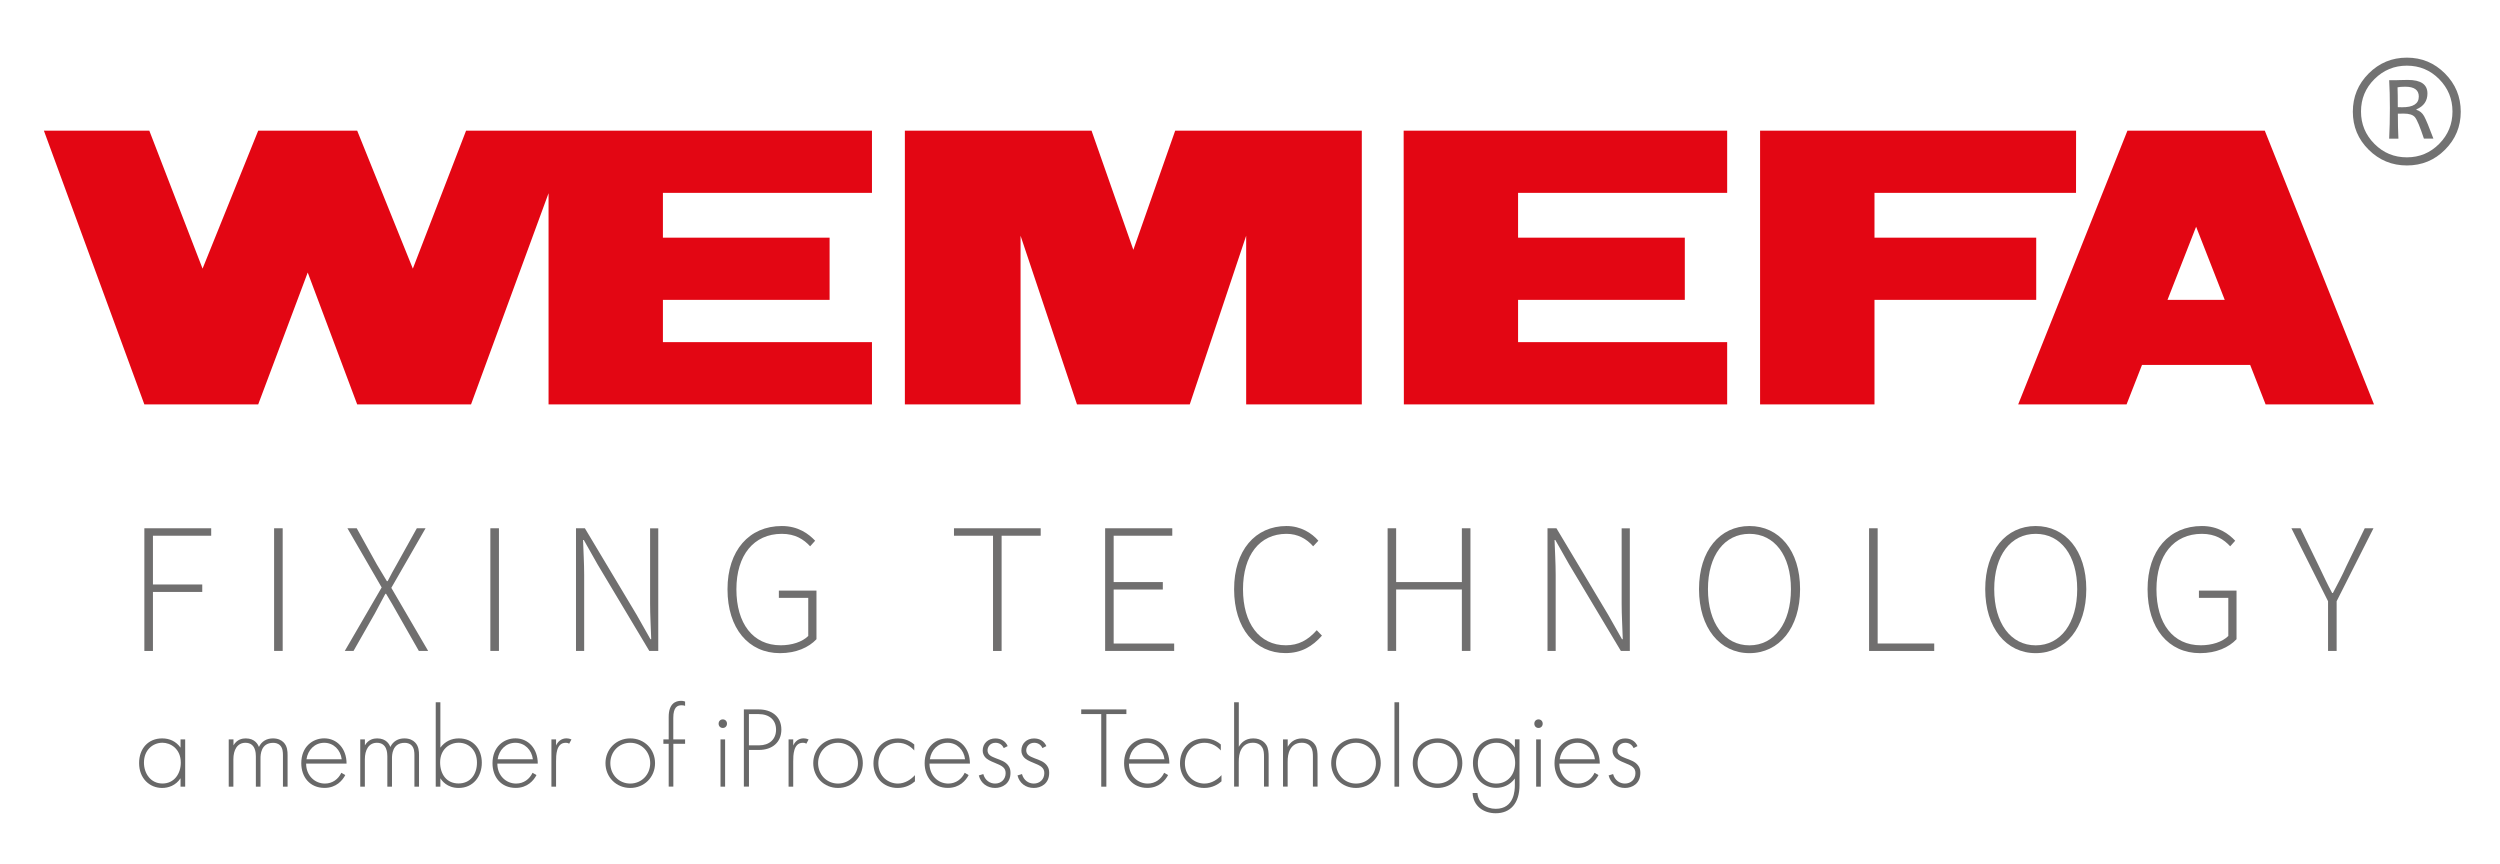
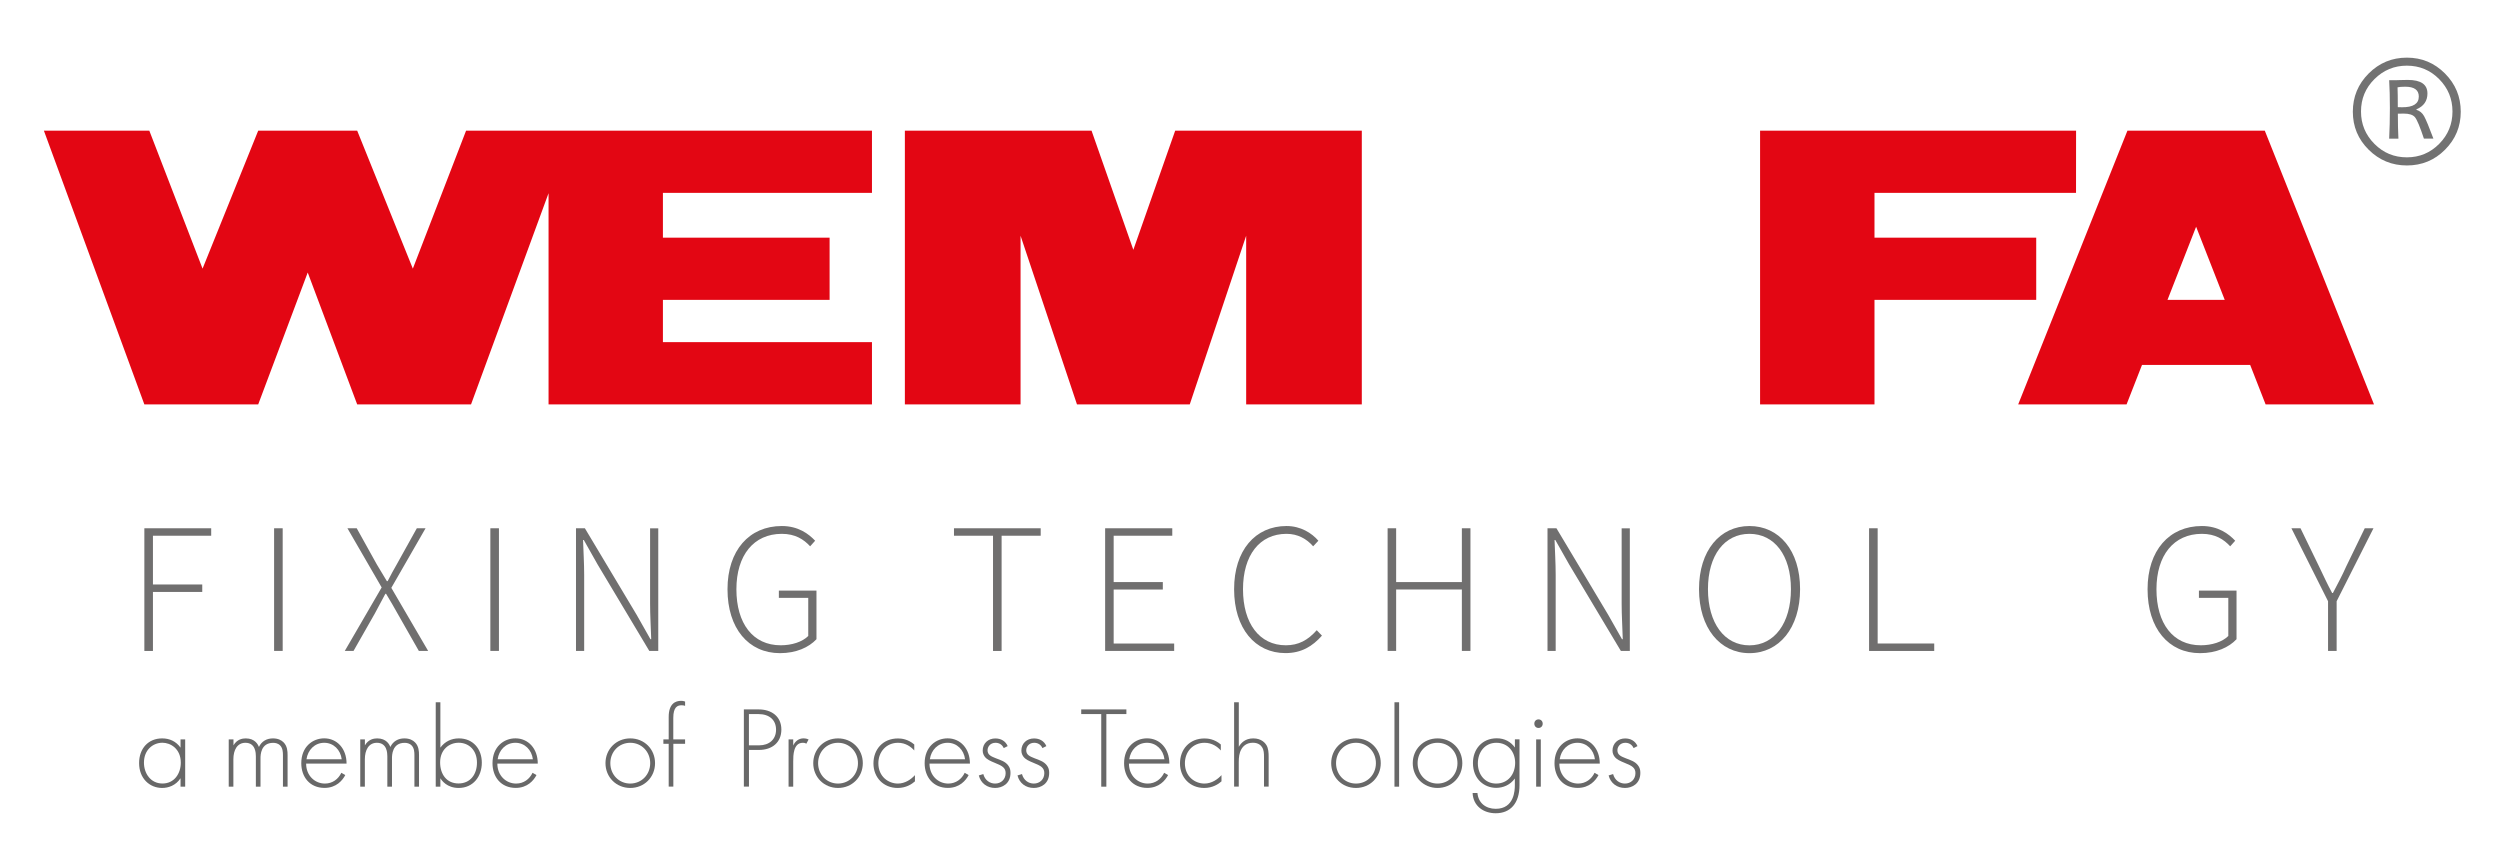
<svg xmlns="http://www.w3.org/2000/svg" version="1.1" id="Ebene_1" x="0px" y="0px" viewBox="0 0 489.24 168.99" style="enable-background:new 0 0 489.24 168.99;" xml:space="preserve">
  <style type="text/css">
	.st0{fill:#E30613;}
	.st1{fill:#706F6F;}
	.st2{fill:#686868;}
	.st3{fill:#727272;}
</style>
  <g>
-     <polygon class="st0" points="338,25.57 338,37.74 297.08,37.74 297.08,46.51 329.71,46.51 329.71,58.68 297.08,58.68 297.08,66.96    338,66.96 338,79.14 274.73,79.14 274.69,25.57  " />
    <polygon class="st0" points="344.44,25.57 406.28,25.57 406.27,37.74 366.83,37.74 366.83,46.51 398.48,46.51 398.48,58.68    366.83,58.68 366.83,79.14 344.44,79.14  " />
    <path class="st0" d="M424.17,58.68l5.6-14.31l5.6,14.31H424.17z M443.21,25.57h-26.88l-21.38,53.57h21.21l3.02-7.72h21.17   l3.02,7.72h21.21L443.21,25.57z" />
    <polygon class="st0" points="170.64,37.74 170.64,25.57 107.34,25.57 91.21,25.57 80.79,52.57 69.9,25.57 50.53,25.57 39.64,52.57    29.22,25.57 8.59,25.57 28.25,79.14 50.53,79.14 60.22,53.33 69.9,79.14 92.18,79.14 107.35,37.81 107.35,79.14 170.64,79.14    170.64,66.96 129.73,66.96 129.73,58.68 162.35,58.68 162.35,46.51 129.73,46.51 129.73,37.74  " />
    <polygon class="st0" points="229.98,25.57 221.79,48.89 213.61,25.57 177.08,25.57 177.08,79.14 199.72,79.14 199.72,46.13    210.76,79.14 232.83,79.14 243.87,46.13 243.87,79.14 266.5,79.14 266.5,25.57  " />
  </g>
  <g>
    <path class="st1" d="M28.25,103.38h13.08v1.46h-11.4v9.54h9.65v1.46h-9.65v11.55h-1.68V103.38z" />
    <path class="st1" d="M53.64,103.38h1.68v24h-1.68V103.38z" />
    <path class="st1" d="M74.69,114.96l-6.7-11.58h1.82l3.93,7.07c0.66,1.09,1.17,1.97,1.97,3.28h0.15c0.69-1.31,1.13-2.19,1.78-3.28   l3.93-7.07h1.71l-6.7,11.66l7.21,12.35h-1.82l-4.19-7.36c-0.66-1.2-1.35-2.37-2.22-3.82h-0.15c-0.77,1.46-1.38,2.62-2.04,3.82   l-4.19,7.36h-1.71L74.69,114.96z" />
    <path class="st1" d="M95.96,103.38h1.68v24h-1.68V103.38z" />
    <path class="st1" d="M112.71,103.38h1.75l10.13,16.94l2.7,4.77h0.15c-0.07-2.33-0.22-4.66-0.22-6.99v-14.71h1.6v24h-1.75   l-10.13-16.94l-2.69-4.77h-0.15c0.07,2.29,0.22,4.48,0.22,6.81v14.9h-1.6V103.38z" />
    <path class="st1" d="M153,102.94c3.21,0,5.25,1.53,6.52,2.88l-0.98,1.09c-1.24-1.35-2.91-2.44-5.54-2.44   c-5.5,0-8.89,4.19-8.89,10.85c0,6.67,3.21,10.96,8.67,10.96c2.19,0,4.23-0.66,5.39-1.82V117h-5.75v-1.42h7.36v9.51   c-1.49,1.6-3.97,2.73-7.14,2.73c-6.16,0-10.27-4.84-10.27-12.49C142.36,107.71,146.62,102.94,153,102.94z" />
    <path class="st1" d="M194.34,104.84h-7.65v-1.46h16.97v1.46h-7.65v22.55h-1.68V104.84z" />
    <path class="st1" d="M216.26,103.38h13.15v1.46h-11.47v9.07h9.62v1.46h-9.62v10.56h11.84v1.46h-13.51V103.38z" />
    <path class="st1" d="M251.77,102.94c2.77,0,4.95,1.38,6.23,2.88l-1.02,1.09c-1.27-1.46-3.02-2.44-5.21-2.44   c-5.28,0-8.52,4.19-8.52,10.85c0,6.67,3.21,10.96,8.38,10.96c2.48,0,4.3-0.98,6.05-2.95l1.02,1.06c-1.86,2.11-4.04,3.42-7.14,3.42   c-5.94,0-10.05-4.84-10.05-12.49C241.5,107.71,245.65,102.94,251.77,102.94z" />
    <path class="st1" d="M271.55,103.38h1.67v10.53h12.86v-10.53h1.68v24h-1.68v-12.02h-12.86v12.02h-1.67V103.38z" />
    <path class="st1" d="M302.84,103.38h1.75l10.13,16.94l2.7,4.77h0.15c-0.07-2.33-0.22-4.66-0.22-6.99v-14.71h1.6v24h-1.75   l-10.13-16.94l-2.7-4.77h-0.15c0.07,2.29,0.22,4.48,0.22,6.81v14.9h-1.6V103.38z" />
    <path class="st1" d="M332.49,115.29c0-7.58,4.12-12.35,9.87-12.35c5.79,0,9.91,4.77,9.91,12.35c0,7.61-4.12,12.53-9.91,12.53   C336.6,127.82,332.49,122.9,332.49,115.29z M350.48,115.29c0-6.63-3.24-10.82-8.12-10.82s-8.12,4.19-8.12,10.82   c0,6.67,3.24,11,8.12,11S350.48,121.95,350.48,115.29z" />
    <path class="st1" d="M365.78,103.38h1.67v22.55h11.07v1.46h-12.75V103.38z" />
-     <path class="st1" d="M388.5,115.29c0-7.58,4.12-12.35,9.87-12.35c5.79,0,9.91,4.77,9.91,12.35c0,7.61-4.12,12.53-9.91,12.53   C392.62,127.82,388.5,122.9,388.5,115.29z M406.5,115.29c0-6.63-3.24-10.82-8.12-10.82s-8.12,4.19-8.12,10.82   c0,6.67,3.24,11,8.12,11S406.5,121.95,406.5,115.29z" />
    <path class="st1" d="M430.9,102.94c3.21,0,5.25,1.53,6.52,2.88l-0.98,1.09c-1.24-1.35-2.91-2.44-5.54-2.44   c-5.5,0-8.89,4.19-8.89,10.85c0,6.67,3.21,10.96,8.67,10.96c2.19,0,4.23-0.66,5.39-1.82V117h-5.75v-1.42h7.36v9.51   c-1.49,1.6-3.97,2.73-7.14,2.73c-6.16,0-10.27-4.84-10.27-12.49C420.26,107.71,424.52,102.94,430.9,102.94z" />
    <path class="st1" d="M455.59,117.66l-7.17-14.28h1.78l3.64,7.5c0.84,1.75,1.6,3.42,2.55,5.17h0.15c0.91-1.75,1.82-3.42,2.59-5.17   l3.64-7.5h1.71l-7.21,14.28v9.72h-1.68V117.66z" />
  </g>
  <g>
    <path class="st2" d="M35.33,144.7h0.91v9.25h-0.91v-1.65c-0.93,1.43-2.4,1.9-3.6,1.9c-2.42,0-4.51-1.83-4.51-4.87   c0-2.86,1.81-4.83,4.51-4.83c1.45,0,2.72,0.57,3.6,1.81V144.7z M28.17,149.25c0,2.08,1.29,4.08,3.63,4.08   c2.31,0,3.58-1.95,3.58-4.08c0-2.74-2.02-3.9-3.6-3.9C29.93,145.36,28.17,146.74,28.17,149.25z" />
    <path class="st2" d="M44.78,144.7h0.91v1.16c0.7-1.2,1.77-1.36,2.4-1.36c1.81,0,2.4,1.2,2.58,1.68c0.52-1.11,1.52-1.68,2.74-1.68   c1.02,0,1.68,0.36,2.08,0.77c0.75,0.75,0.79,1.77,0.79,2.52v6.16h-0.91v-6.16c0-0.61-0.04-1.38-0.54-1.9   c-0.41-0.43-0.95-0.52-1.38-0.52c-2.45,0-2.47,2.45-2.47,3.01v5.57h-0.91v-5.94c0-0.59-0.04-2.65-2.04-2.65   c-1.61,0-2.36,1.41-2.36,3.24v5.35h-0.91V144.7z" />
    <path class="st2" d="M59.91,149.44c0,2.36,1.72,3.9,3.67,3.9c1.5,0,2.63-0.88,3.22-2.11l0.77,0.45c-0.54,1.04-1.77,2.51-4.06,2.51   c-2.88,0-4.55-2.13-4.55-4.83c0-3.22,2.22-4.87,4.49-4.87c2.49,0,4.37,1.99,4.37,4.94H59.91z M66.87,148.58   c-0.23-1.84-1.59-3.22-3.42-3.22c-1.88,0-3.22,1.43-3.47,3.22H66.87z" />
    <path class="st2" d="M70.5,144.7h0.91v1.16c0.7-1.2,1.77-1.36,2.4-1.36c1.81,0,2.4,1.2,2.58,1.68c0.52-1.11,1.52-1.68,2.74-1.68   c1.02,0,1.68,0.36,2.08,0.77c0.75,0.75,0.79,1.77,0.79,2.52v6.16H81.1v-6.16c0-0.61-0.04-1.38-0.54-1.9   c-0.41-0.43-0.95-0.52-1.38-0.52c-2.45,0-2.47,2.45-2.47,3.01v5.57H75.8v-5.94c0-0.59-0.04-2.65-2.04-2.65   c-1.61,0-2.36,1.41-2.36,3.24v5.35H70.5V144.7z" />
    <path class="st2" d="M86.18,137.43v8.88c0.88-1.2,2.15-1.81,3.62-1.81c2.79,0,4.49,2.08,4.49,4.76c0,2.72-1.72,4.94-4.53,4.94   c-2.29,0-3.31-1.45-3.58-1.9v1.65h-0.91v-16.52H86.18z M93.34,149.25c0-2.54-1.68-3.9-3.58-3.9c-1.81,0-3.63,1.29-3.63,3.85   c0,2.31,1.27,4.12,3.6,4.12S93.34,151.52,93.34,149.25z" />
    <path class="st2" d="M97.33,149.44c0,2.36,1.72,3.9,3.67,3.9c1.5,0,2.63-0.88,3.22-2.11l0.77,0.45c-0.54,1.04-1.77,2.51-4.06,2.51   c-2.88,0-4.55-2.13-4.55-4.83c0-3.22,2.22-4.87,4.49-4.87c2.49,0,4.37,1.99,4.37,4.94H97.33z M104.28,148.58   c-0.23-1.84-1.59-3.22-3.42-3.22c-1.88,0-3.22,1.43-3.47,3.22H104.28z" />
-     <path class="st2" d="M107.91,144.7h0.91v1.2c0.34-0.79,1.04-1.41,2.04-1.41c0.25,0,0.63,0.05,0.97,0.23l-0.45,0.82   c-0.09-0.07-0.27-0.18-0.68-0.18c-1.86,0-1.88,2.47-1.88,3.63v4.96h-0.91V144.7z" />
    <path class="st2" d="M128.19,149.35c0,2.74-2.11,4.85-4.85,4.85c-2.74,0-4.85-2.11-4.85-4.85c0-2.74,2.11-4.85,4.85-4.85   C126.09,144.5,128.19,146.6,128.19,149.35z M127.24,149.35c0-2.24-1.68-3.99-3.9-3.99c-2.22,0-3.9,1.75-3.9,3.99   s1.68,3.99,3.9,3.99C125.56,153.33,127.24,151.59,127.24,149.35z" />
    <path class="st2" d="M131.77,145.56v8.38h-0.91v-8.38h-1.04v-0.86h1.04v-4.4c0-2.61,1.34-3.15,2.42-3.15   c0.39,0,0.63,0.09,0.79,0.14v0.84c-0.23-0.09-0.43-0.11-0.7-0.11c-0.79,0-1.61,0.34-1.61,2.47v4.21h2.31v0.86H131.77z" />
-     <path class="st2" d="M140.63,141.62c0-0.5,0.36-0.84,0.82-0.84s0.82,0.34,0.82,0.84c0,0.5-0.36,0.84-0.82,0.84   S140.63,142.12,140.63,141.62z M141.9,144.7v9.25H141v-9.25H141.9z" />
    <path class="st2" d="M146.57,146.76v7.18h-1v-15.11h2.92c2.47,0,4.42,1.36,4.42,3.94c0,2.51-1.79,3.99-4.4,3.99H146.57z    M146.57,145.86h1.99c1.97,0,3.31-1.16,3.31-3.06c0-1.88-1.27-3.06-3.47-3.06h-1.84V145.86z" />
    <path class="st2" d="M154.32,144.7h0.91v1.2c0.34-0.79,1.04-1.41,2.04-1.41c0.25,0,0.63,0.05,0.97,0.23l-0.45,0.82   c-0.09-0.07-0.27-0.18-0.68-0.18c-1.86,0-1.88,2.47-1.88,3.63v4.96h-0.91V144.7z" />
    <path class="st2" d="M168.85,149.35c0,2.74-2.11,4.85-4.85,4.85c-2.74,0-4.85-2.11-4.85-4.85c0-2.74,2.11-4.85,4.85-4.85   C166.74,144.5,168.85,146.6,168.85,149.35z M167.9,149.35c0-2.24-1.68-3.99-3.9-3.99c-2.22,0-3.9,1.75-3.9,3.99s1.68,3.99,3.9,3.99   C166.22,153.33,167.9,151.59,167.9,149.35z" />
    <path class="st2" d="M178.93,146.88c-0.61-0.7-1.68-1.52-3.19-1.52c-2.27,0-3.85,1.75-3.85,4.01c0,2.65,2.02,3.97,3.81,3.97   c1.47,0,2.63-0.86,3.35-1.65v1.22c-0.61,0.54-1.74,1.29-3.38,1.29c-2.79,0-4.74-2.06-4.74-4.8c0-2.74,1.84-4.89,4.8-4.89   c0.66,0,1.93,0.11,3.19,1.18V146.88z" />
    <path class="st2" d="M181.9,149.44c0,2.36,1.72,3.9,3.67,3.9c1.5,0,2.63-0.88,3.22-2.11l0.77,0.45c-0.54,1.04-1.77,2.51-4.06,2.51   c-2.88,0-4.55-2.13-4.55-4.83c0-3.22,2.22-4.87,4.49-4.87c2.49,0,4.37,1.99,4.37,4.94H181.9z M188.86,148.58   c-0.23-1.84-1.59-3.22-3.42-3.22c-1.88,0-3.22,1.43-3.47,3.22H188.86z" />
    <path class="st2" d="M196.43,146.4c-0.32-0.72-0.95-1.04-1.61-1.04c-1.04,0-1.56,0.79-1.56,1.47c0,0.91,0.73,1.2,1.63,1.56   c0.93,0.36,1.79,0.61,2.38,1.36c0.39,0.48,0.48,0.97,0.48,1.5c0,2.11-1.59,2.95-3.01,2.95c-1.54,0-2.81-0.91-3.19-2.45l0.88-0.27   c0.32,1.22,1.29,1.86,2.31,1.86c1.18,0,2.06-0.84,2.06-2.04c0-1.04-0.66-1.43-2.06-1.99c-0.93-0.38-1.61-0.68-2.02-1.22   c-0.2-0.27-0.41-0.66-0.41-1.2c0-1.41,1.06-2.38,2.47-2.38c1.09,0,1.99,0.5,2.42,1.5L196.43,146.4z" />
    <path class="st2" d="M204,146.4c-0.32-0.72-0.95-1.04-1.61-1.04c-1.04,0-1.56,0.79-1.56,1.47c0,0.91,0.73,1.2,1.63,1.56   c0.93,0.36,1.79,0.61,2.38,1.36c0.39,0.48,0.48,0.97,0.48,1.5c0,2.11-1.59,2.95-3.01,2.95c-1.54,0-2.81-0.91-3.19-2.45l0.88-0.27   c0.32,1.22,1.29,1.86,2.31,1.86c1.18,0,2.06-0.84,2.06-2.04c0-1.04-0.66-1.43-2.06-1.99c-0.93-0.38-1.61-0.68-2.02-1.22   c-0.2-0.27-0.41-0.66-0.41-1.2c0-1.41,1.06-2.38,2.47-2.38c1.09,0,1.99,0.5,2.42,1.5L204,146.4z" />
    <path class="st2" d="M216.51,139.74v14.21h-1v-14.21h-3.92v-0.91h8.84v0.91H216.51z" />
    <path class="st2" d="M220.93,149.44c0,2.36,1.72,3.9,3.67,3.9c1.5,0,2.63-0.88,3.22-2.11l0.77,0.45c-0.54,1.04-1.77,2.51-4.06,2.51   c-2.88,0-4.55-2.13-4.55-4.83c0-3.22,2.22-4.87,4.49-4.87c2.49,0,4.37,1.99,4.37,4.94H220.93z M227.88,148.58   c-0.23-1.84-1.59-3.22-3.42-3.22c-1.88,0-3.22,1.43-3.47,3.22H227.88z" />
    <path class="st2" d="M238.92,146.88c-0.61-0.7-1.68-1.52-3.19-1.52c-2.27,0-3.85,1.75-3.85,4.01c0,2.65,2.02,3.97,3.81,3.97   c1.47,0,2.63-0.86,3.35-1.65v1.22c-0.61,0.54-1.74,1.29-3.38,1.29c-2.79,0-4.74-2.06-4.74-4.8c0-2.74,1.84-4.89,4.8-4.89   c0.66,0,1.93,0.11,3.19,1.18V146.88z" />
    <path class="st2" d="M241.52,137.43h0.91v8.72c0.43-0.77,1.27-1.65,2.83-1.65c1.65,0,2.36,0.97,2.56,1.29   c0.41,0.66,0.45,1.52,0.45,2.33v5.82h-0.91v-5.82c0-0.63-0.02-1.34-0.36-1.86c-0.2-0.34-0.7-0.91-1.81-0.91   c-1.27,0-1.93,0.68-2.27,1.29c-0.41,0.72-0.5,1.59-0.5,2.49v4.8h-0.91V137.43z" />
-     <path class="st2" d="M251.09,144.7h0.91v1.45c0.43-0.77,1.27-1.65,2.83-1.65c1.65,0,2.36,0.97,2.56,1.29   c0.41,0.66,0.45,1.52,0.45,2.33v5.82h-0.91v-5.82c0-0.63-0.02-1.34-0.36-1.86c-0.2-0.34-0.7-0.91-1.81-0.91   c-1.27,0-1.93,0.68-2.27,1.29c-0.41,0.72-0.5,1.59-0.5,2.49v4.8h-0.91V144.7z" />
    <path class="st2" d="M270.21,149.35c0,2.74-2.11,4.85-4.85,4.85c-2.74,0-4.85-2.11-4.85-4.85c0-2.74,2.11-4.85,4.85-4.85   C268.11,144.5,270.21,146.6,270.21,149.35z M269.26,149.35c0-2.24-1.68-3.99-3.9-3.99s-3.9,1.75-3.9,3.99s1.68,3.99,3.9,3.99   S269.26,151.59,269.26,149.35z" />
    <path class="st2" d="M273.8,137.43v16.52h-0.91v-16.52H273.8z" />
    <path class="st2" d="M286.17,149.35c0,2.74-2.11,4.85-4.85,4.85c-2.74,0-4.85-2.11-4.85-4.85c0-2.74,2.11-4.85,4.85-4.85   C284.06,144.5,286.17,146.6,286.17,149.35z M285.22,149.35c0-2.24-1.68-3.99-3.9-3.99s-3.9,1.75-3.9,3.99s1.68,3.99,3.9,3.99   S285.22,151.59,285.22,149.35z" />
    <path class="st2" d="M297.36,144.7v8.97c0,3.49-1.75,5.48-4.65,5.48c-2.4,0-4.42-1.41-4.53-3.97h0.95c0.16,1.93,1.61,3.1,3.58,3.1   c3.65,0,3.74-3.67,3.74-4.62v-1.31c-0.93,1.29-2.33,1.83-3.65,1.83c-2.27,0-4.55-1.65-4.55-4.87c0-2.67,1.77-4.83,4.67-4.83   c1.52,0,2.74,0.68,3.54,1.81v-1.61H297.36z M289.21,149.37c0,2.22,1.4,3.97,3.58,3.97c2.29,0,3.72-1.79,3.72-4.06   c0-2.15-1.4-3.92-3.67-3.92C290.54,145.36,289.21,147.24,289.21,149.37z" />
    <path class="st2" d="M300.26,141.62c0-0.5,0.36-0.84,0.82-0.84s0.82,0.34,0.82,0.84c0,0.5-0.36,0.84-0.82,0.84   S300.26,142.12,300.26,141.62z M301.53,144.7v9.25h-0.91v-9.25H301.53z" />
    <path class="st2" d="M305.16,149.44c0,2.36,1.72,3.9,3.67,3.9c1.5,0,2.63-0.88,3.22-2.11l0.77,0.45c-0.54,1.04-1.77,2.51-4.06,2.51   c-2.88,0-4.55-2.13-4.55-4.83c0-3.22,2.22-4.87,4.49-4.87c2.49,0,4.37,1.99,4.37,4.94H305.16z M312.12,148.58   c-0.23-1.84-1.59-3.22-3.42-3.22c-1.88,0-3.22,1.43-3.47,3.22H312.12z" />
    <path class="st2" d="M319.69,146.4c-0.32-0.72-0.95-1.04-1.61-1.04c-1.04,0-1.56,0.79-1.56,1.47c0,0.91,0.72,1.2,1.63,1.56   c0.93,0.36,1.79,0.61,2.38,1.36c0.39,0.48,0.48,0.97,0.48,1.5c0,2.11-1.59,2.95-3.01,2.95c-1.54,0-2.81-0.91-3.2-2.45l0.88-0.27   c0.32,1.22,1.29,1.86,2.31,1.86c1.18,0,2.06-0.84,2.06-2.04c0-1.04-0.66-1.43-2.06-1.99c-0.93-0.38-1.61-0.68-2.02-1.22   c-0.2-0.27-0.41-0.66-0.41-1.2c0-1.41,1.07-2.38,2.47-2.38c1.09,0,1.99,0.5,2.42,1.5L319.69,146.4z" />
  </g>
  <g>
    <path class="st3" d="M481.56,21.86c0,2.91-1.03,5.38-3.08,7.44s-4.54,3.08-7.46,3.08s-5.41-1.03-7.48-3.08s-3.1-4.53-3.1-7.44   c0-2.92,1.03-5.41,3.1-7.48s4.56-3.1,7.48-3.1c2.91,0,5.39,1.03,7.45,3.1S481.56,18.94,481.56,21.86z M479.94,21.82   c0-2.47-0.87-4.58-2.61-6.34s-3.85-2.63-6.32-2.63s-4.58,0.88-6.34,2.63s-2.63,3.86-2.63,6.34s0.88,4.58,2.63,6.34   s3.86,2.63,6.34,2.63s4.58-0.88,6.32-2.63S479.94,24.3,479.94,21.82z M476.21,27.13h-1.86c-0.77-2.33-1.36-3.73-1.76-4.2   s-1.12-0.7-2.18-0.7c-0.5,0-0.89,0.01-1.16,0.02c0,1.9,0.04,3.53,0.11,4.89h-1.81c0.09-1.82,0.14-3.82,0.14-6.01   c0-2.06-0.05-3.87-0.14-5.43h1.25c0.02,0,0.3-0.01,0.82-0.03s1.05-0.03,1.57-0.03c2.57,0,3.85,0.88,3.85,2.65   c0,1.46-0.72,2.5-2.16,3.11v0.09c0.64,0.19,1.15,0.6,1.51,1.25S475.36,24.85,476.21,27.13z M473.35,18.89   c0-1.28-0.88-1.92-2.65-1.92c-0.67,0-1.17,0.04-1.51,0.12c0.04,0.89,0.05,2.19,0.05,3.88c0.23,0.01,0.52,0.02,0.84,0.02   C472.26,21,473.35,20.3,473.35,18.89z" />
  </g>
</svg>